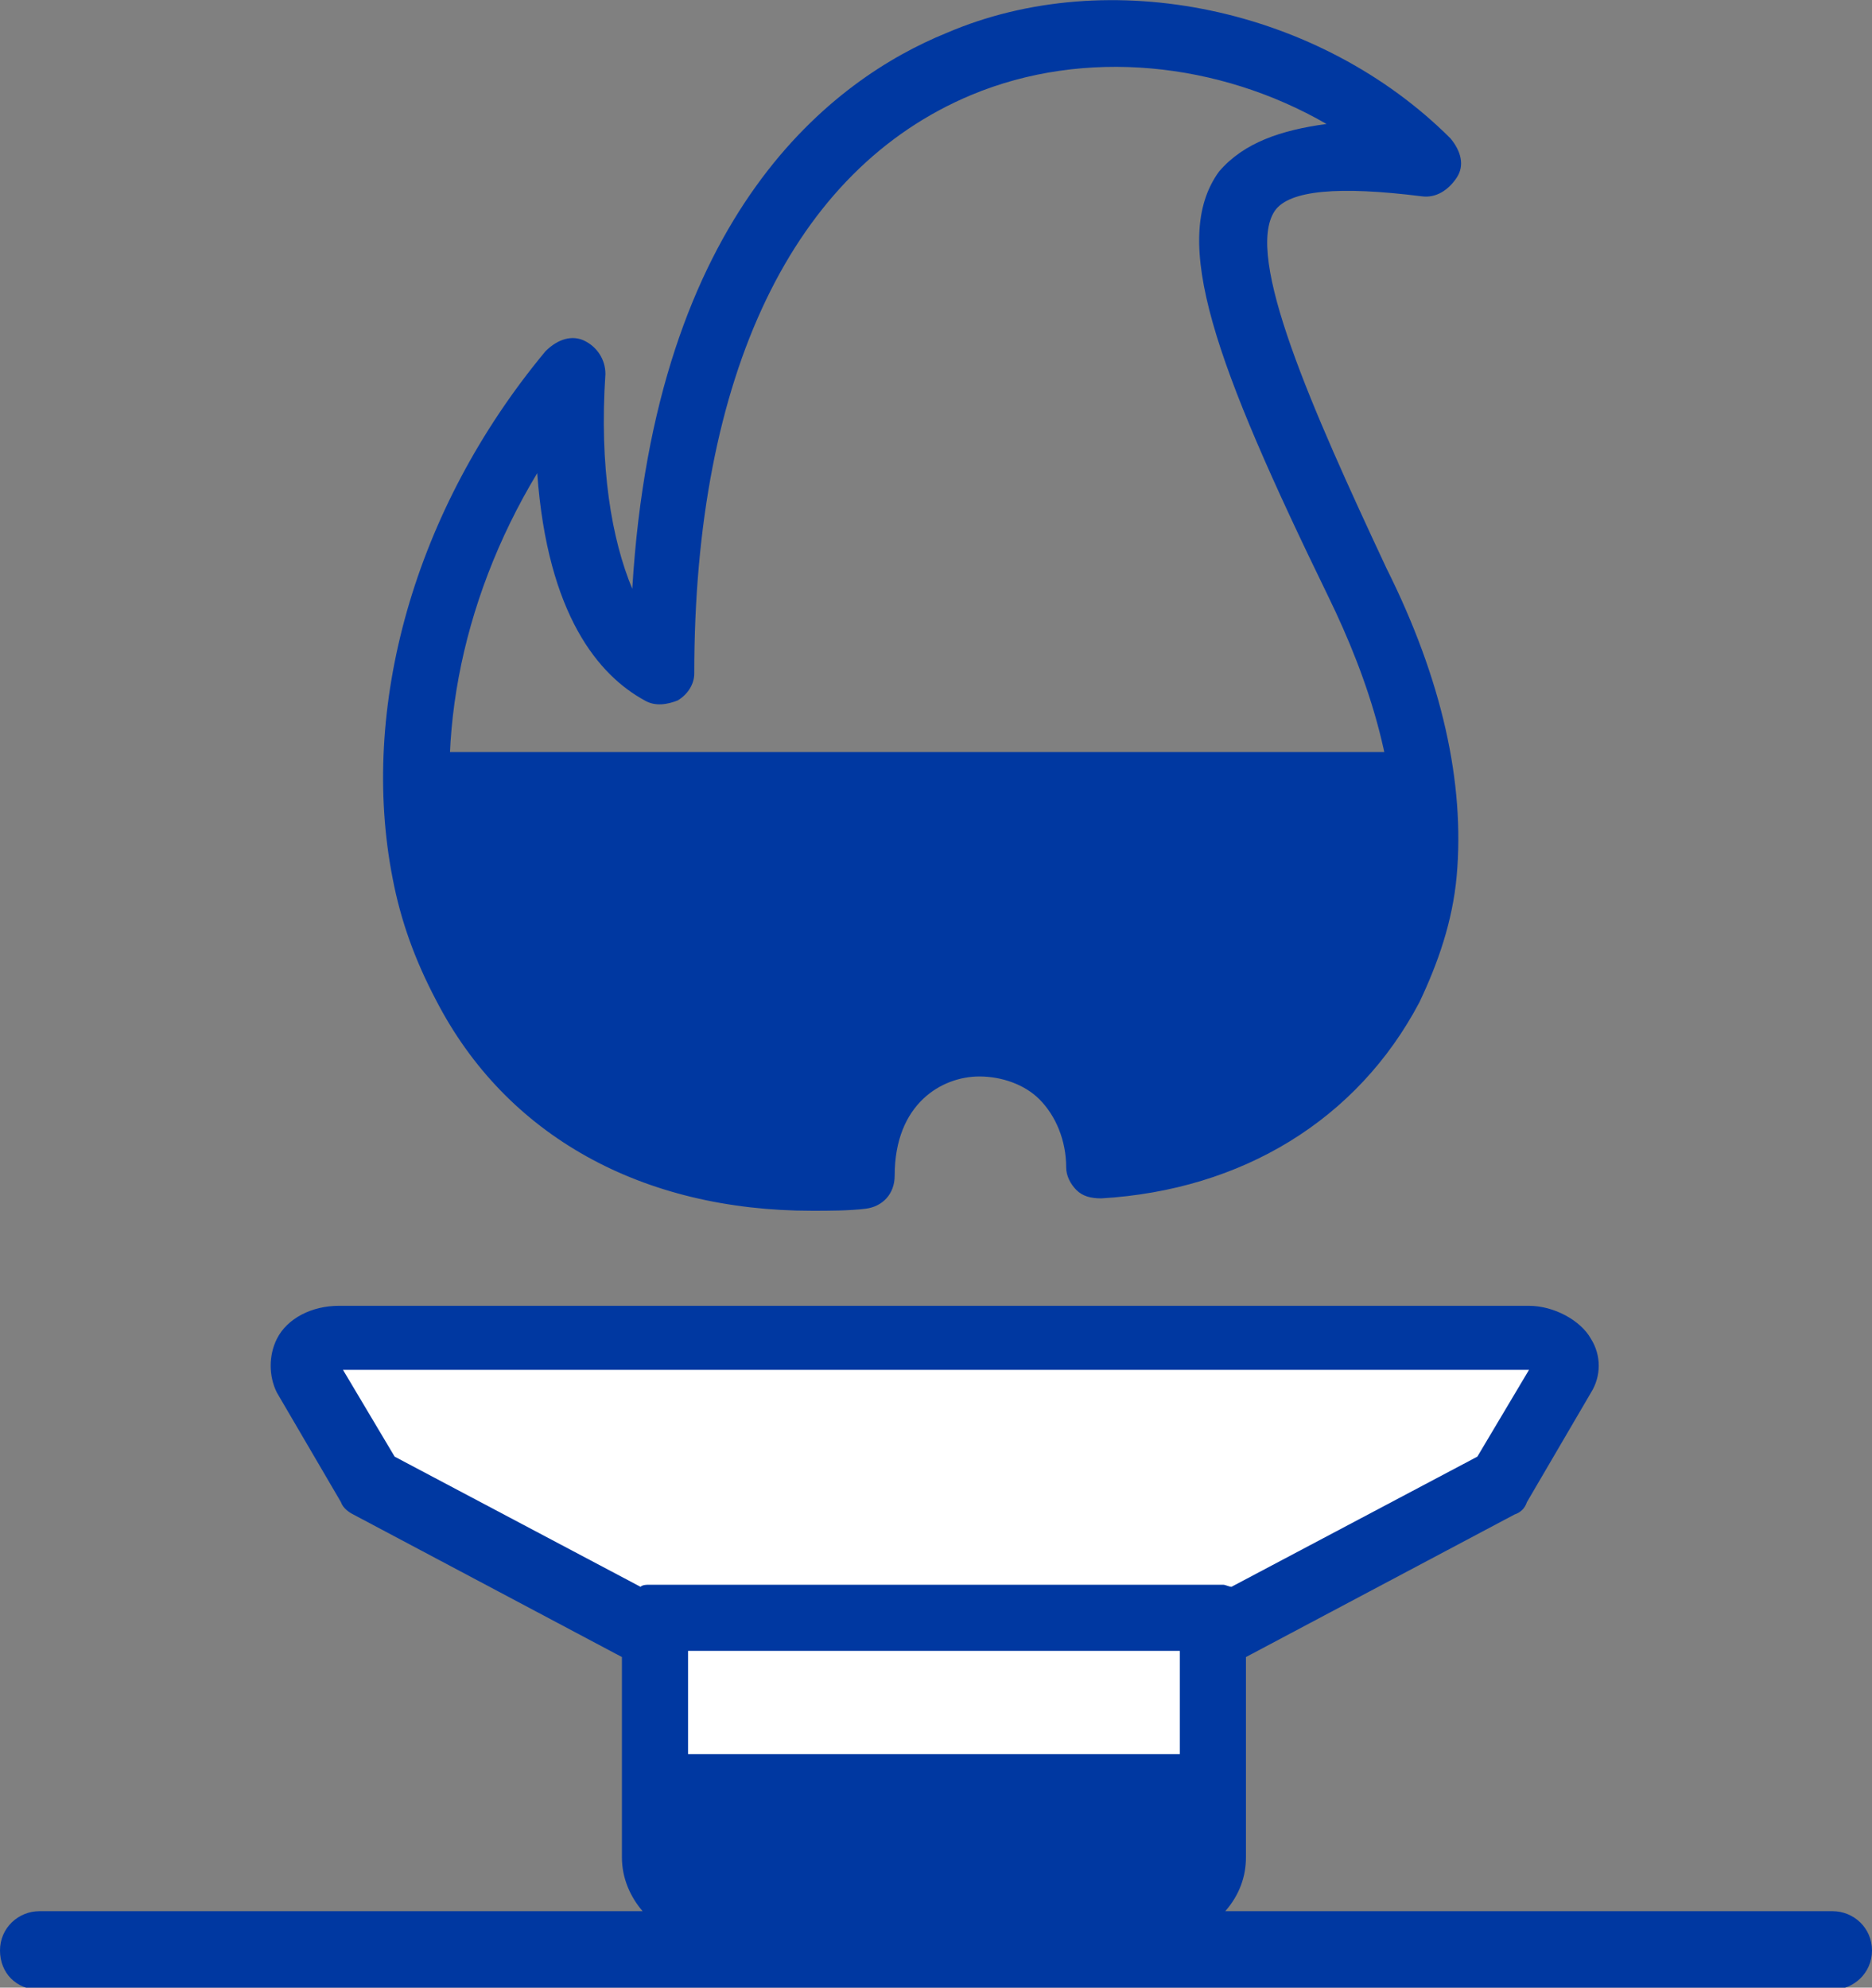
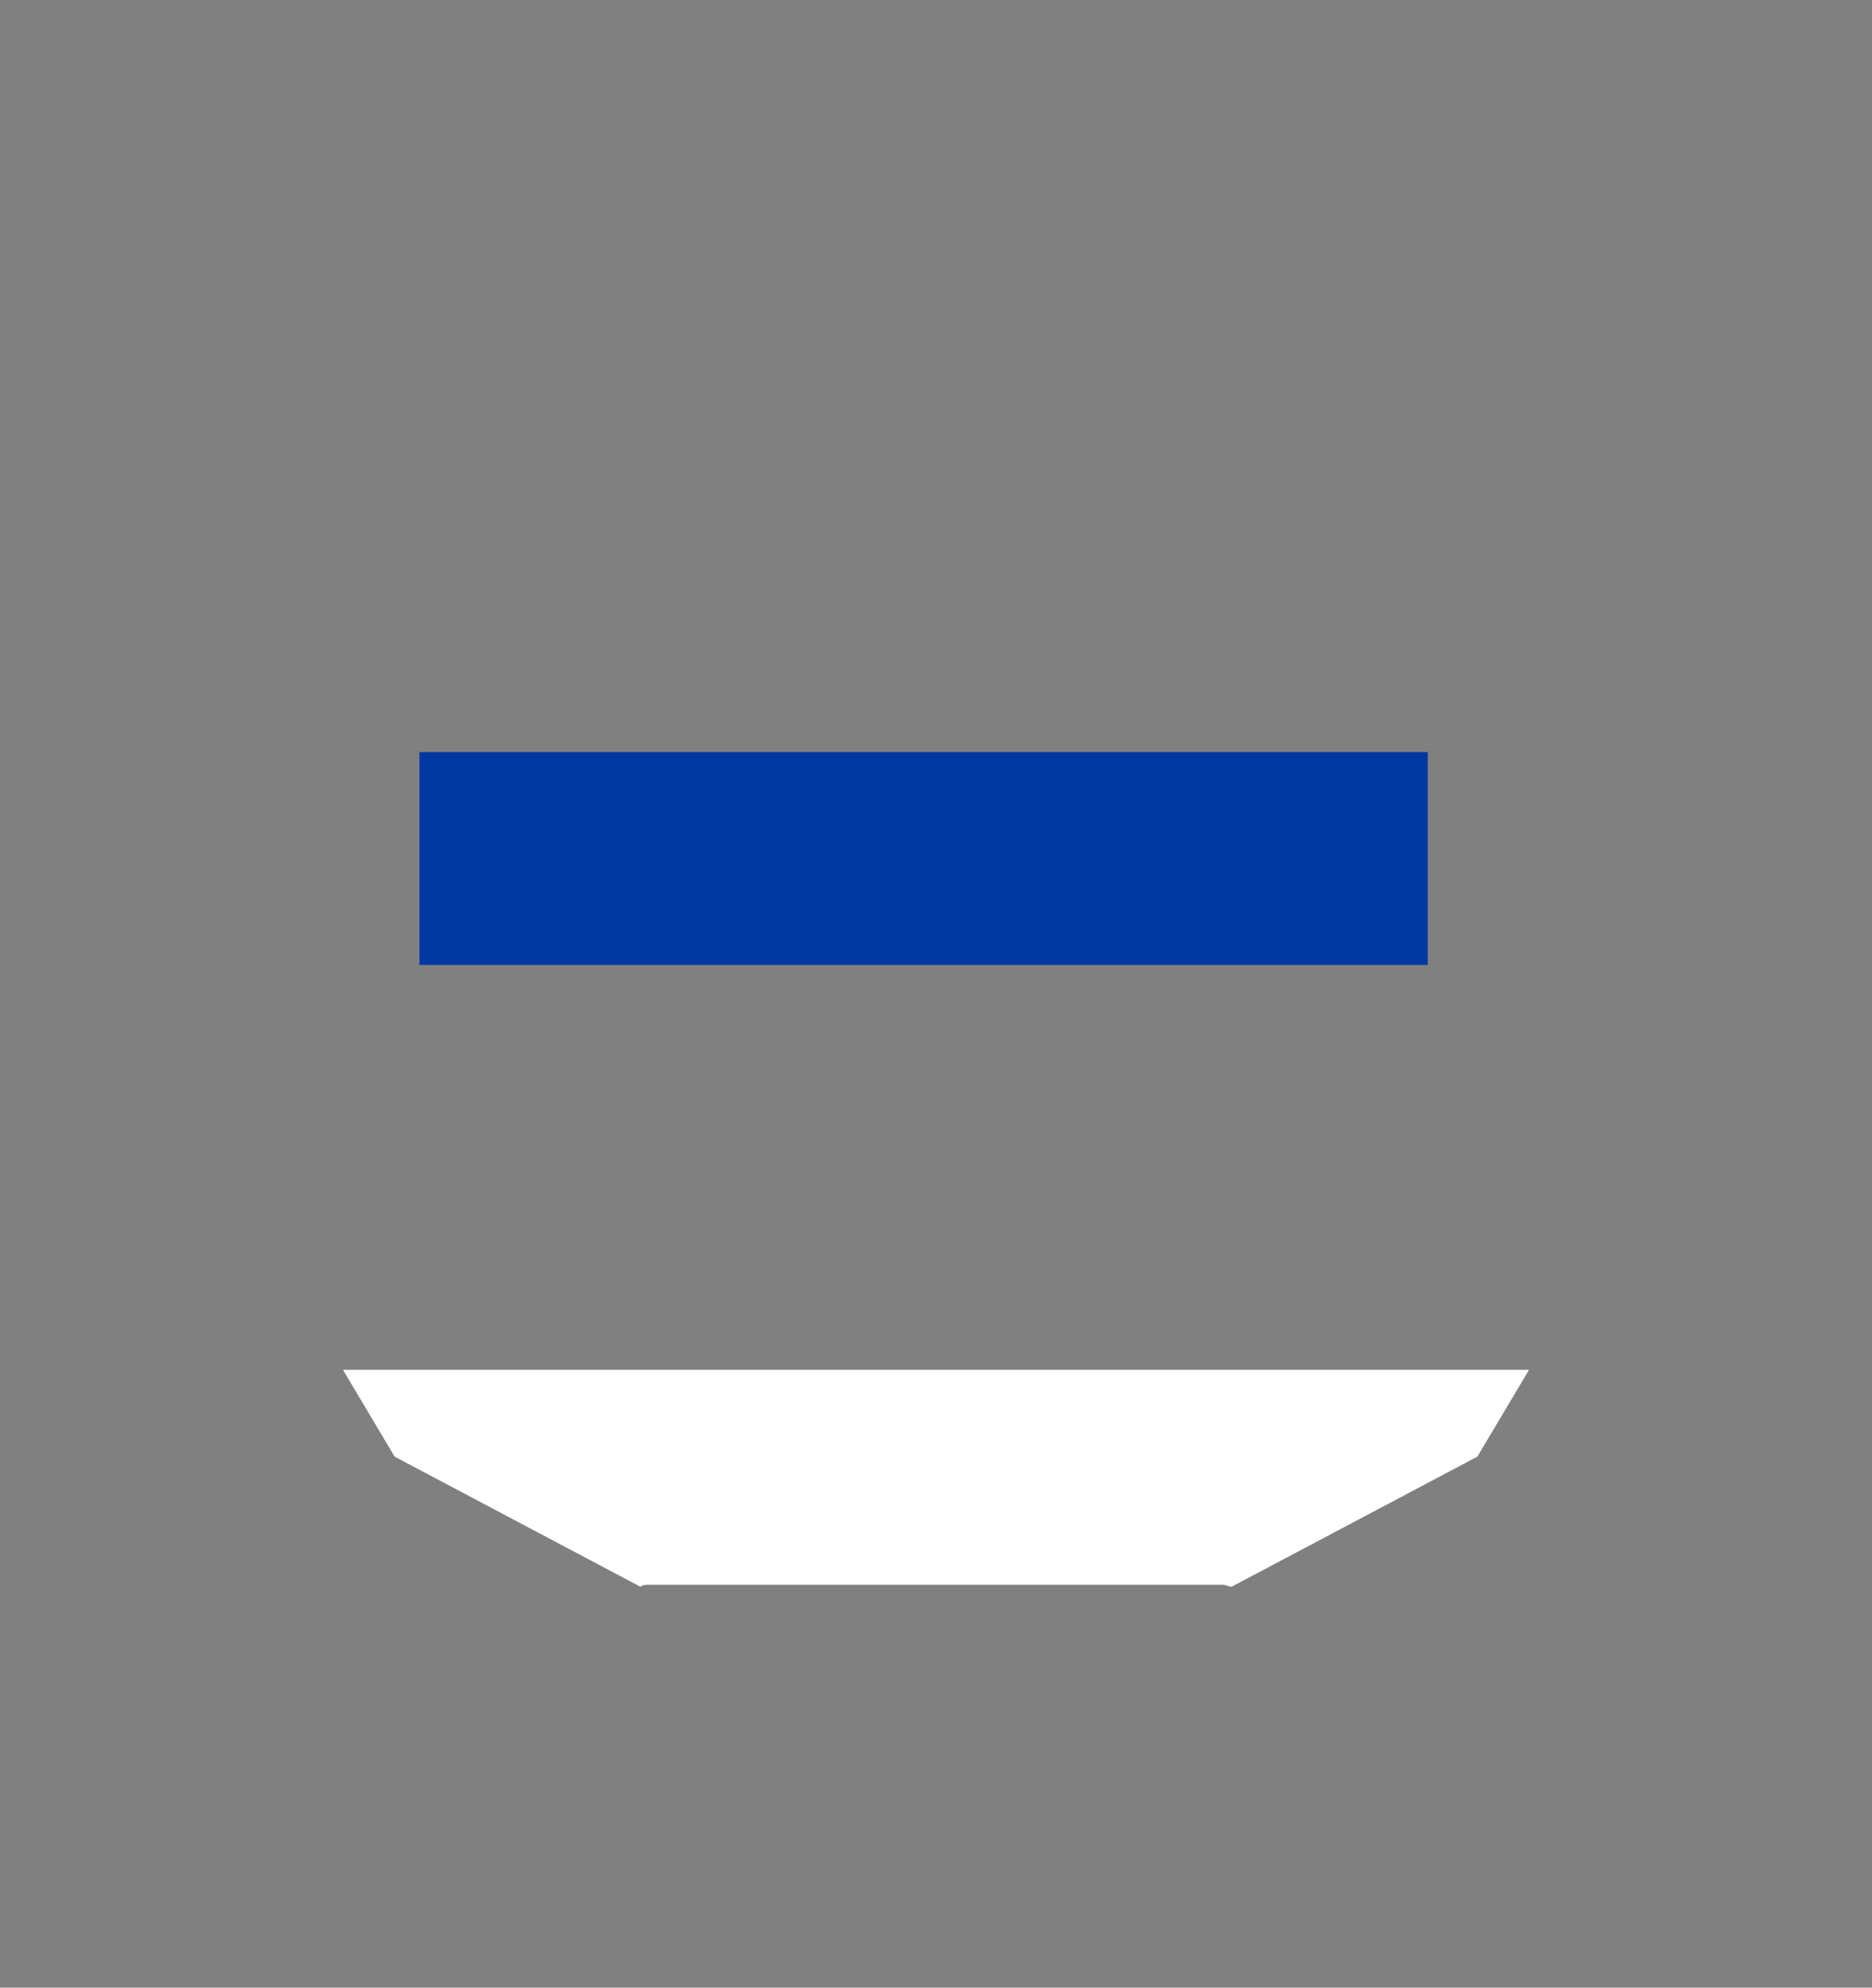
<svg xmlns="http://www.w3.org/2000/svg" version="1.1" id="图层_1" x="0px" y="0px" viewBox="0 0 90.6 96.2" style="enable-background:new 0 0 90.6 96.2;" xml:space="preserve">
  <rect x="0" y="0" width="90.6" height="96.2" fill="#808080" stroke="none" />
  <style type="text/css">
	.st0{fill:#0038A1;}
	.st1{fill:none;}
	.st2{fill:#FFFFFF;}
</style>
  <g>
    <g>
-       <path class="st0" d="M44.9,95.9c0,0.1,0,0.1,0,0.2C44.9,96,44.9,96,44.9,95.9z" />
      <path class="st1" d="M59.6,76.8l11.9-6.3l2.5-4.2H16.6l2.5,4.2L31,76.8c0.1,0,0.3-0.1,0.4-0.1h28C59.4,76.8,59.5,76.8,59.6,76.8z" />
      <path class="st1" d="M33.4,89.7c0,0.7,1.1,1.4,2.7,1.4h18.5c1.6,0,2.7-0.8,2.7-1.4v-9.8H33.5L33.4,89.7L33.4,89.7z" />
-       <path class="st1" d="M64.3,28.9c-5.5-11.3-7.7-17.2-5.2-20.6C60.2,6.7,62,6.1,64.2,6C59,3,52.5,2.3,47,4.6    c-8.6,3.5-13.4,13.5-13.4,28c0,0.5-0.3,1.1-0.8,1.3c-0.5,0.3-1.1,0.3-1.6,0c-2.2-1.1-4.7-4-5.2-11c-3.8,6.3-5.2,13.5-3.7,19.6    h45.1C67.9,37.7,66.2,32.8,64.3,28.9z" />
-       <path class="st0" d="M61.7,10.2c0.7-1,3.1-1.2,7.1-0.7c0.7,0.1,1.3-0.3,1.7-0.9s0.2-1.3-0.3-1.9c-6.3-6.3-16.5-8.5-24.4-5.1    c-5.4,2.2-14.1,8.6-15.2,26.9c-1-2.4-1.6-5.9-1.3-10.4c0-0.7-0.4-1.3-1-1.6S27,16.4,26.4,17c-6.4,7.7-9,17.3-7.4,25.5    c0.4,2.1,1.1,4,2.1,5.9c3.4,6.6,10,10.2,18.2,10.2c0.8,0,1.8,0,2.6-0.1s1.4-0.7,1.4-1.6c0-3.5,2.3-4.8,4.1-4.8    c1.1,0,2.2,0.4,2.9,1.1c0.8,0.8,1.3,2,1.3,3.3c0,0.4,0.2,0.8,0.5,1.1s0.7,0.4,1.2,0.4c6.8-0.4,12.4-3.8,15.4-9.5    c0.9-1.9,1.6-3.9,1.8-6.1c0.4-4.5-0.7-9.5-3.4-14.9C63.5,19.8,60.2,12.4,61.7,10.2z M67.4,42.5H22.3c-1.4-6.1-0.1-13.3,3.7-19.6    c0.5,6.9,3,9.8,5.2,11c0.5,0.3,1.1,0.2,1.6,0c0.5-0.3,0.8-0.8,0.8-1.3c0-14.5,4.8-24.4,13.4-28C52.5,2.3,59,3,64.2,6    c-2.2,0.3-4,0.9-5.2,2.3c-2.4,3.3-0.2,9.3,5.3,20.6C66.2,32.8,67.9,37.7,67.4,42.5z" />
    </g>
-     <path class="st0" d="M88.7,92.5H59.3c0.7-0.8,1-1.7,1-2.6v-9.7l13-6.9c0.3-0.1,0.5-0.3,0.6-0.6l3.1-5.3c0.5-0.8,0.5-1.8,0-2.6   c-0.5-0.9-1.8-1.6-3-1.6H16.4c-1.3,0-2.5,0.6-3,1.6c-0.4,0.8-0.4,1.8,0,2.6l3.1,5.3c0.1,0.3,0.4,0.5,0.6,0.6l13,6.9v9.7   c0,1,0.4,1.9,1,2.6H1.9c-1,0-1.9,0.8-1.9,1.9s0.8,1.9,1.9,1.9h86.8c1,0,1.9-0.8,1.9-1.9S89.7,92.5,88.7,92.5z" />
-     <rect x="33.3" y="79.9" class="st2" width="23.8" height="5" />
    <path class="st2" d="M74,66.3l-2.5,4.2l-11.9,6.3c-0.1,0-0.3-0.1-0.4-0.1H31.4c-0.1,0-0.3,0-0.4,0.1l-11.9-6.3l-2.5-4.2H74z" />
  </g>
  <rect x="20.3" y="36.4" class="st0" width="48.8" height="10.3" />
</svg>